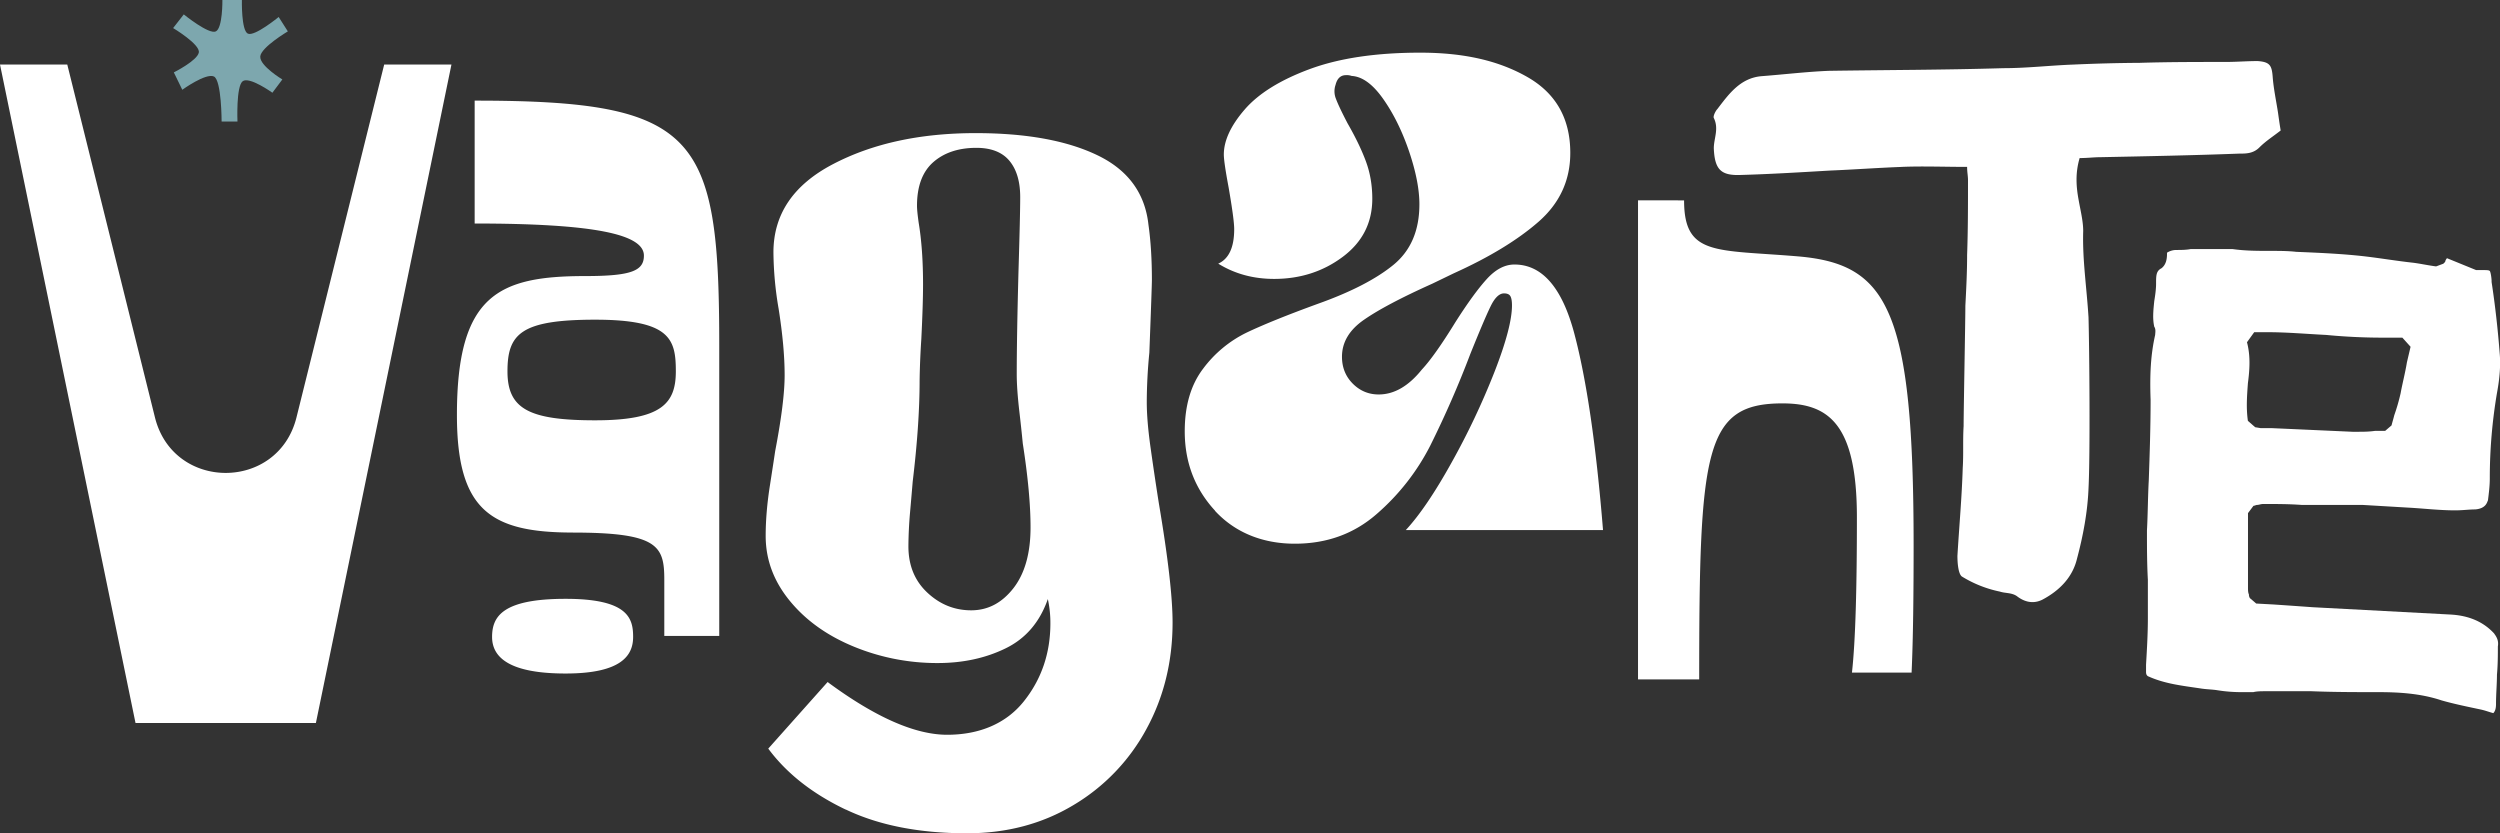
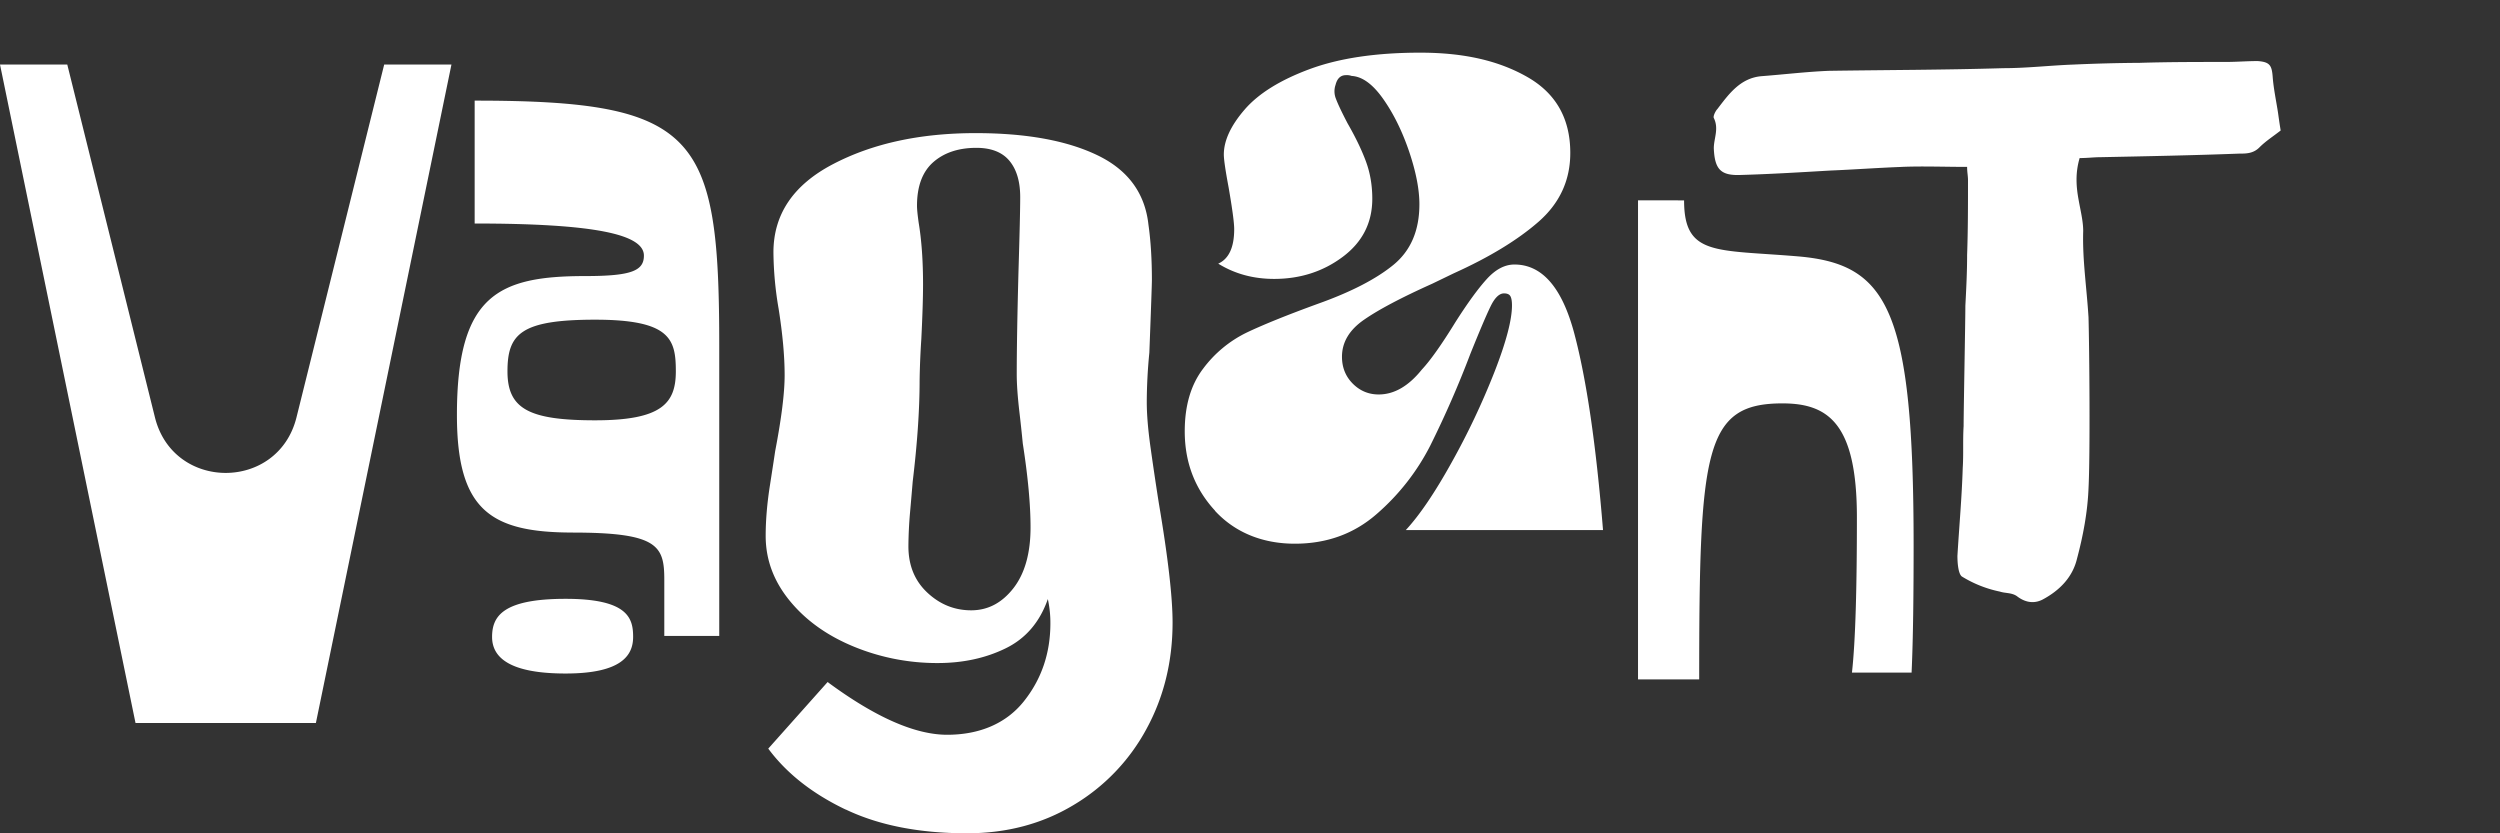
<svg xmlns="http://www.w3.org/2000/svg" width="96" height="32" fill="none" viewBox="0 0 96 32">
  <rect x="0" y="0" width="96" height="32" fill="#333333" stroke="none" />
  <g clip-path="url(#a)">
    <path fill="#fff" d="M22.004 20.45c-3.165 0-4.458-.856-4.458-4.514 0-4.617 1.6-5.335 4.935-5.335 1.77 0 2.245-.205 2.245-.786 0-.82-1.905-1.232-6.499-1.232V3.864c8.575 0 9.392 1.3 9.392 9.405V24.42h-2.11v-2.156c0-1.3-.237-1.813-3.504-1.813l-.001-.002Zm.85-8.174c-2.857 0-3.367.548-3.367 1.984 0 1.437.816 1.88 3.368 1.88s3.097-.65 3.097-1.88-.204-1.984-3.097-1.984ZM21.72 25.863c-2.155 0-2.824-.616-2.824-1.405s.408-1.463 2.824-1.463 2.592.761 2.592 1.463c0 .703-.438 1.405-2.592 1.405Zm10.753 5.224c-1.277-.61-2.268-1.39-2.972-2.34l2.279-2.557c1.827 1.35 3.358 2.025 4.59 2.025 1.234 0 2.258-.426 2.94-1.277.683-.853 1.025-1.854 1.025-3.005a4.27 4.27 0 0 0-.098-.929c-.309.885-.849 1.516-1.62 1.892-.77.377-1.64.565-2.609.565a8.396 8.396 0 0 1-3.22-.63c-1.024-.421-1.845-1.007-2.461-1.76-.617-.753-.925-1.582-.925-2.49 0-.598.054-1.25.166-1.96.11-.707.176-1.14.198-1.294.242-1.261.364-2.235.364-2.92 0-.73-.078-1.582-.232-2.557a13.312 13.312 0 0 1-.198-2.158c0-1.46.76-2.588 2.28-3.385 1.518-.796 3.346-1.195 5.483-1.195 1.937 0 3.496.282 4.673.847s1.833 1.456 1.965 2.673c.088.62.132 1.327.132 2.124 0 .132-.032 1.062-.098 2.787a19.833 19.833 0 0 0-.099 1.893c0 .487.05 1.078.149 1.776.098.697.202 1.4.314 2.108.352 2.08.528 3.607.528 4.58 0 1.505-.336 2.873-1.007 4.1a7.585 7.585 0 0 1-2.807 2.92c-1.2.719-2.56 1.078-4.079 1.078-1.827 0-3.38-.303-4.657-.913l-.004.002Zm6.44-8.497c.44-.565.66-1.344.66-2.34 0-.863-.098-1.936-.298-3.22a60.833 60.833 0 0 0-.132-1.228c-.066-.576-.1-1.05-.1-1.428 0-.974.023-2.279.066-3.916.044-1.46.067-2.424.067-2.888 0-.598-.138-1.062-.413-1.394-.276-.332-.7-.499-1.27-.499-.683 0-1.234.183-1.652.547-.418.366-.628.925-.628 1.678 0 .132.022.354.066.663.11.664.166 1.45.166 2.357 0 .51-.022 1.207-.066 2.092a31.601 31.601 0 0 0-.066 1.593c0 1.128-.089 2.423-.265 3.884-.022.265-.055.653-.1 1.162a16.06 16.06 0 0 0-.065 1.327c0 .73.242 1.323.726 1.776.484.454 1.045.68 1.685.68.64 0 1.177-.282 1.619-.846Zm7.747-2.977c-.777-.842-1.166-1.858-1.166-3.05 0-.986.235-1.786.704-2.403a4.58 4.58 0 0 1 1.67-1.387c.645-.308 1.56-.677 2.744-1.109 1.266-.451 2.232-.95 2.897-1.494.663-.544.996-1.319.996-2.326 0-.575-.133-1.252-.397-2.033-.266-.78-.598-1.452-.997-2.017s-.803-.857-1.21-.878a.524.524 0 0 0-.215-.03c-.204 0-.337.123-.4.37a.764.764 0 0 0 .015.54c.072.194.22.508.445.939.307.534.542 1.022.705 1.463.163.44.245.919.245 1.432 0 .925-.379 1.668-1.135 2.233-.755.565-1.635.847-2.636.847-.797 0-1.513-.195-2.145-.586.408-.184.613-.625.613-1.324 0-.247-.072-.78-.214-1.602-.123-.656-.184-1.078-.184-1.263 0-.534.266-1.109.797-1.725.532-.617 1.364-1.135 2.498-1.556 1.135-.42 2.55-.632 4.246-.632 1.697 0 3.03.313 4.123.94 1.093.627 1.64 1.597 1.64 2.911 0 1.048-.404 1.925-1.211 2.635-.808.708-1.897 1.37-3.264 1.987l-.828.4c-1.186.533-2.06.995-2.622 1.386-.562.39-.842.863-.842 1.417 0 .412.138.755.414 1.033.276.277.608.416.996.416.593 0 1.145-.319 1.656-.955.327-.35.756-.954 1.287-1.817.47-.739.873-1.293 1.211-1.664.338-.37.69-.554 1.058-.554 1.063 0 1.829.883 2.299 2.649.47 1.767.838 4.282 1.103 7.547h-7.572c.532-.575 1.119-1.442 1.763-2.603a28.41 28.41 0 0 0 1.64-3.466c.449-1.15.673-2.003.673-2.556 0-.164-.02-.282-.061-.354-.041-.073-.124-.108-.245-.108-.184 0-.359.17-.521.509-.165.34-.419.94-.767 1.802a38.711 38.711 0 0 1-1.548 3.543 8.701 8.701 0 0 1-2.053 2.618c-.87.76-1.916 1.14-3.143 1.14-1.227 0-2.29-.421-3.066-1.262l.003-.003ZM14.753 2.478l-3.368 13.55c-.708 2.843-4.728 2.843-5.435 0L2.583 2.477H0l5.204 25.287h6.926l5.206-25.287h-2.583ZM68.447 15.49c1.77 0 2.858.787 2.858 4.378 0 2.66-.053 4.748-.19 5.96h2.29c.061-1.31.078-3.115.078-4.865 0-9.063-.987-10.806-4.39-11.114-3.198-.273-4.424 0-4.424-2.155H62.9V26.09h2.349c0-8.823.203-10.6 3.198-10.6h.001Z" />
    <path fill="#fff" d="M73.02 6.41c-.918.034-1.836.102-2.72.138-1.157.067-2.28.137-3.436.17-.783.035-1.02-.204-1.054-1.025 0-.376.204-.752 0-1.162-.034-.068.067-.273.136-.342.442-.581.885-1.196 1.701-1.264.885-.068 1.735-.171 2.585-.205 2.244-.034 4.456-.034 6.7-.102.885 0 1.768-.103 2.653-.137a65.72 65.72 0 0 1 2.585-.068c1.089-.034 2.21-.034 3.3-.034.407 0 .815-.034 1.223-.034.476.034.545.171.579.615.033.444.136.924.204 1.368.033.239.067.478.102.683-.306.239-.578.41-.816.649-.237.239-.51.239-.782.239-1.769.067-3.537.101-5.306.137-.271 0-.51.034-.816.034-.17.58-.136 1.094-.033 1.64.067.376.17.786.17 1.162-.034 1.095.136 2.188.204 3.316.034 1.23.067 5.301 0 6.565-.034.89-.204 1.811-.442 2.7-.17.72-.68 1.23-1.327 1.573-.34.171-.68.102-.986-.137-.204-.137-.442-.103-.646-.171a4.526 4.526 0 0 1-1.463-.581c-.136-.102-.17-.514-.17-.787.067-1.128.17-2.256.204-3.383.034-.513 0-1.06.034-1.606 0-.615.067-4.037.067-4.619.034-.649.067-1.299.067-1.948.034-.957.034-1.915.034-2.872 0-.17-.034-.308-.034-.513-.885 0-1.7-.034-2.517 0v.001Z" />
-     <path fill="#fff" d="M95.778 24.333c.105.14.175.28.14.491 0 .351 0 .702-.035 1.087 0 .351-.036.736-.036 1.123 0 .175-.035.28-.104.35-.14-.035-.314-.104-.489-.14-.488-.104-1.012-.21-1.501-.35-.838-.28-1.71-.316-2.444-.316-.838 0-1.676 0-2.548-.035h-1.78c-.14 0-.314 0-.453.035h-.49a5.82 5.82 0 0 1-.873-.07c-.21-.036-.453-.036-.663-.072-.698-.104-1.36-.175-1.99-.456-.07-.023-.104-.082-.104-.175v-.28c.035-.596.07-1.194.07-1.79v-1.473c-.035-.631-.035-1.262-.035-1.894.035-.631.035-1.298.07-1.93.036-1.017.07-2.069.07-3.086-.034-.947 0-1.719.175-2.492 0-.07.036-.21-.035-.315-.07-.316-.035-.631 0-.982.035-.211.07-.456.07-.667 0-.316 0-.491.21-.596.175-.14.21-.351.21-.56v-.036a.661.661 0 0 1 .35-.105c.174 0 .384 0 .559-.035h1.606c.488.07.977.07 1.466.07.314 0 .663 0 .977.036.803.035 1.745.07 2.652.176.593.07 1.222.175 1.85.244.279.036.593.105.873.14l.279-.104.07-.071c0-.035.035-.105.07-.14l1.118.456h.21c.21 0 .278 0 .314.035.035.035.07.28.07.386v.036c.14.912.244 1.858.314 2.771.035.42 0 .912-.104 1.474a19.623 19.623 0 0 0-.279 3.297c0 .28-.035.562-.07.842-.036.07-.07.315-.49.35-.243 0-.488.036-.767.036-.593 0-1.187-.07-1.78-.104l-1.78-.105h-2.338c-.49-.036-.978-.036-1.466-.036-.105 0-.175.036-.244.036-.035 0-.104.035-.14.035l-.21.28v2.877c0 .07 0 .175.036.245 0 .035 0 .07.035.14l.244.21.663.036c.524.035 1.013.07 1.501.105l5.27.28c.733.035 1.293.28 1.71.736h-.004Zm-9.459-9.611c-.035.491-.07.947 0 1.438l.279.245.21.035h.418l.803.036 2.304.104h.21c.21 0 .418 0 .663-.035h.385l.244-.21c.035-.141.07-.246.104-.387a7.58 7.58 0 0 0 .244-.843c.07-.386.174-.771.243-1.193l.14-.596-.315-.35h-.732a22.79 22.79 0 0 1-2.199-.105c-.732-.036-1.5-.105-2.268-.105h-.49l-.278.386c.14.527.104 1.052.035 1.578v.002Z" />
-     <path fill="#7DA7AE" d="M9.995 2.171c-.028.354.847.88.847.88l-.382.51s-.89-.639-1.143-.44c-.254.2-.198 1.547-.198 1.547H8.51s0-1.588-.296-1.731C7.903 2.795 7 3.447 7 3.447l-.325-.667s.905-.454.96-.765c.056-.313-.987-.937-.987-.937l.409-.525s.96.78 1.229.654C8.555 1.08 8.54 0 8.54 0h.749s-.028 1.164.226 1.29c.254.129 1.186-.638 1.186-.638l.352.553s-1.03.61-1.06.965l.002.001Z" />
  </g>
  <defs>
    <clipPath id="a">
      <path fill="#fff" d="M0 0h96v32H0z" />
    </clipPath>
  </defs>
</svg>